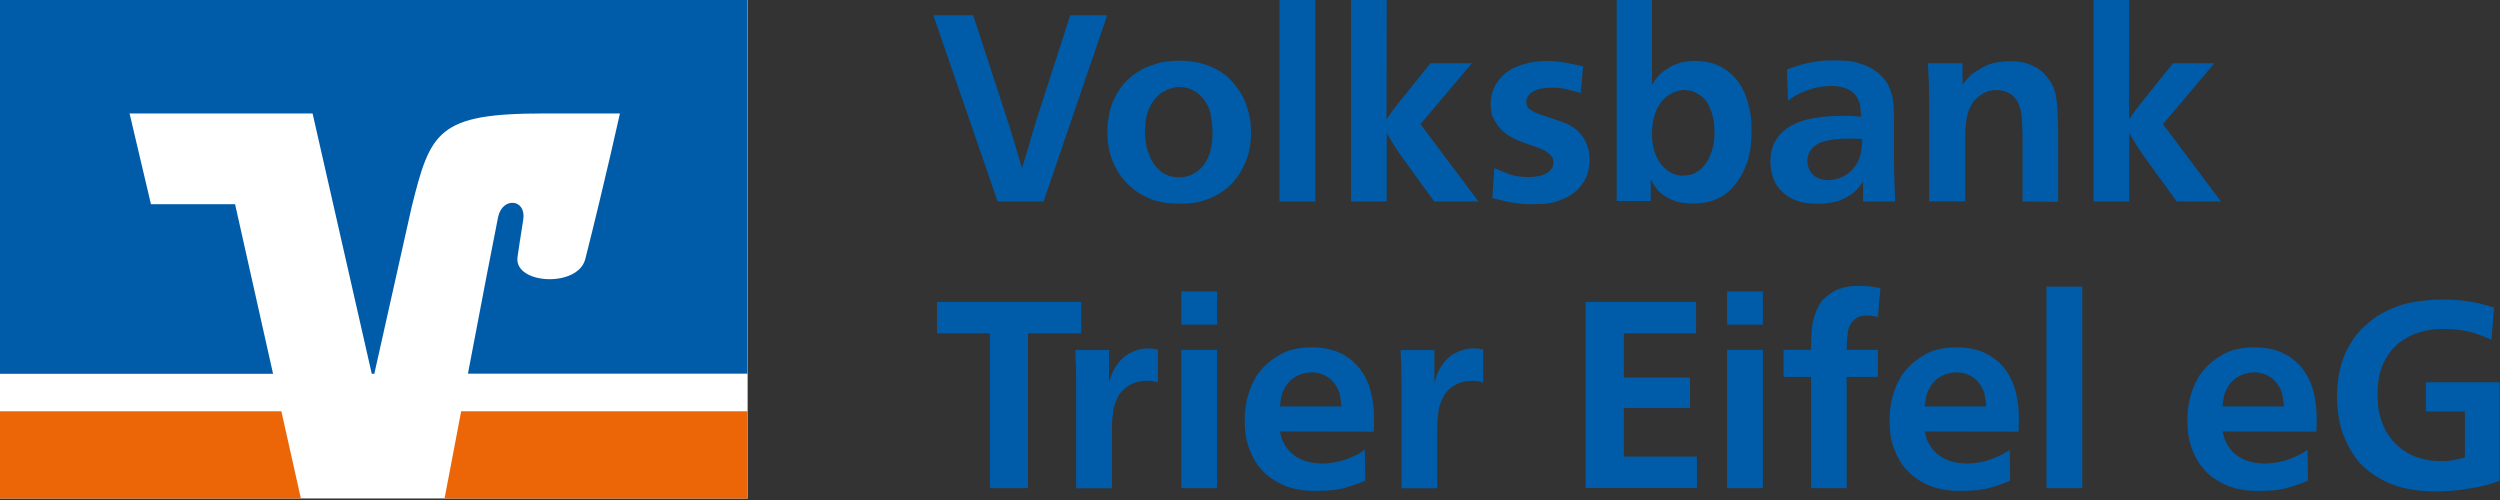
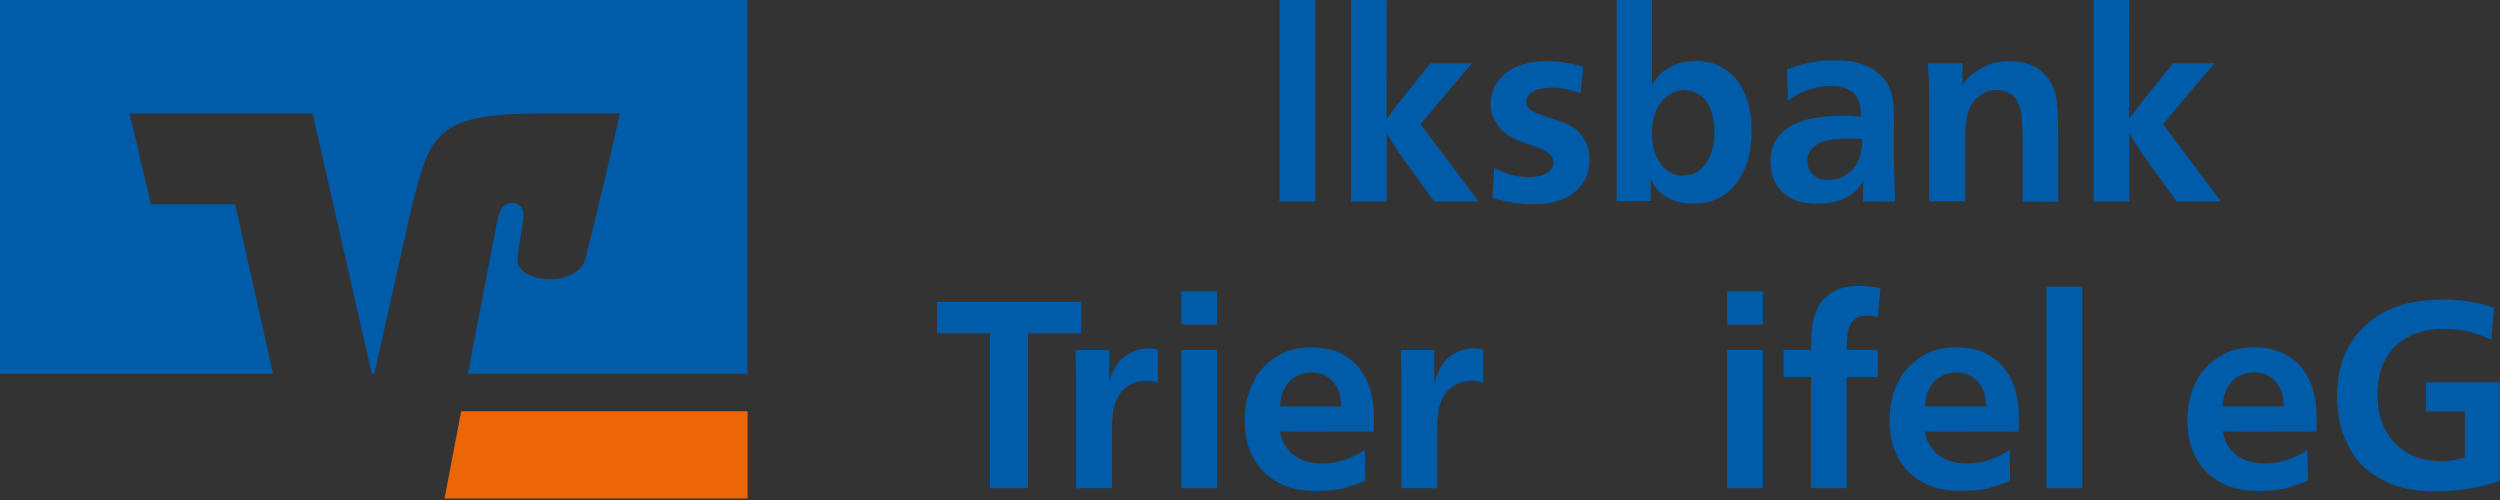
<svg xmlns="http://www.w3.org/2000/svg" version="1.1" id="Ebene_1" x="0px" y="0px" viewBox="0 0 147.4 29.48" style="enable-background:new 0 0 147.4 29.48;" xml:space="preserve">
  <rect x="0" y="0" width="147.4" height="29.48" fill="#333333" stroke="none" />
  <style type="text/css">
	.st0{fill:#FFFFFF;}
	.st1{fill:#005CA9;}
	.st2{fill:#EC6608;}
</style>
-   <rect y="0" class="st0" width="44.08" height="29.39" />
  <g>
-     <path class="st1" d="M59.34,6.91c0.09,0.29,0.18,0.55,0.25,0.77c0.07,0.22,0.15,0.47,0.23,0.76c0.08,0.27,0.16,0.52,0.22,0.74   c0.06,0.22,0.14,0.47,0.22,0.74c0.08-0.27,0.16-0.52,0.23-0.76c0.07-0.23,0.14-0.46,0.21-0.69C60.76,8.23,60.83,8,60.9,7.77   c0.07-0.23,0.15-0.48,0.23-0.76L63.1,0.9h2.18l-3.75,10.98h-2.71L55.03,0.9h2.35L59.34,6.91L59.34,6.91z" />
-     <path class="st1" d="M69.52,3.58c0.32,0,0.64,0.03,0.96,0.08c0.32,0.06,0.62,0.15,0.91,0.27c0.44,0.19,0.79,0.41,1.06,0.68   c0.27,0.27,0.49,0.54,0.66,0.81c0.17,0.27,0.29,0.52,0.37,0.76c0.08,0.23,0.13,0.4,0.15,0.5c0.06,0.26,0.1,0.49,0.11,0.69   c0.01,0.2,0.02,0.35,0.02,0.43c0,0.56-0.07,1.06-0.23,1.5c-0.15,0.44-0.35,0.82-0.59,1.15c-0.24,0.33-0.52,0.6-0.82,0.81   c-0.3,0.21-0.61,0.38-0.93,0.49c-0.36,0.14-0.7,0.21-1.03,0.23c-0.32,0.02-0.54,0.03-0.65,0.03c-0.26,0-0.52-0.02-0.77-0.05   s-0.5-0.09-0.76-0.18c-0.31-0.11-0.63-0.26-0.95-0.48c-0.32-0.22-0.61-0.49-0.87-0.82c-0.26-0.33-0.47-0.71-0.63-1.17   c-0.16-0.45-0.24-0.97-0.24-1.55c0.01-0.74,0.14-1.36,0.37-1.87C65.9,5.4,66.17,5,66.49,4.7c0.19-0.18,0.35-0.3,0.49-0.39   c0.14-0.08,0.24-0.15,0.3-0.19c0.21-0.12,0.5-0.23,0.88-0.36C68.54,3.64,68.99,3.58,69.52,3.58L69.52,3.58z M69.54,5.13   c-0.21,0-0.42,0.04-0.64,0.13c-0.14,0.05-0.25,0.11-0.36,0.18c-0.11,0.07-0.18,0.12-0.22,0.16c-0.23,0.2-0.42,0.47-0.58,0.83   c-0.16,0.36-0.23,0.8-0.23,1.33c0,0.47,0.06,0.88,0.19,1.23c0.13,0.35,0.27,0.62,0.41,0.79c0.13,0.15,0.24,0.26,0.35,0.34   c0.11,0.08,0.19,0.13,0.24,0.15c0.18,0.09,0.35,0.15,0.5,0.16c0.16,0.02,0.27,0.02,0.32,0.02c0.3,0,0.56-0.05,0.76-0.16   c0.21-0.11,0.37-0.21,0.48-0.33c0.24-0.22,0.42-0.51,0.55-0.88c0.13-0.37,0.19-0.83,0.18-1.39c-0.01-0.31-0.05-0.65-0.13-1.03   c-0.08-0.37-0.27-0.71-0.57-1.01C70.66,5.52,70.49,5.4,70.3,5.3C70.1,5.19,69.85,5.14,69.54,5.13L69.54,5.13z" />
    <path class="st1" d="M77.55,0v11.88h-2.11V0H77.55z" />
    <path class="st1" d="M81.75,7.03c0.14-0.2,0.26-0.37,0.37-0.52c0.11-0.15,0.24-0.31,0.38-0.49l1.84-2.29h2.44l-3.03,3.59l3.42,4.56   h-2.61l-1.79-2.47c-0.21-0.28-0.38-0.54-0.53-0.77c-0.15-0.23-0.3-0.5-0.48-0.8v4.04h-2.1V0h2.1L81.75,7.03L81.75,7.03z" />
    <path class="st1" d="M93.19,5.48c-0.32-0.09-0.61-0.17-0.88-0.23c-0.26-0.06-0.55-0.09-0.86-0.08c-0.44,0-0.79,0.07-1.06,0.23   c-0.27,0.15-0.4,0.37-0.4,0.64c0,0.06,0.02,0.13,0.05,0.21c0.03,0.08,0.08,0.14,0.14,0.19c0.12,0.09,0.26,0.17,0.44,0.24   c0.18,0.07,0.39,0.14,0.65,0.23c0.27,0.08,0.49,0.16,0.67,0.22c0.18,0.06,0.32,0.12,0.44,0.17c0.33,0.16,0.59,0.34,0.77,0.55   c0.18,0.21,0.31,0.43,0.4,0.64c0.08,0.21,0.13,0.4,0.15,0.58s0.02,0.29,0.02,0.35c0,0.24-0.03,0.49-0.1,0.75   c-0.07,0.26-0.19,0.51-0.38,0.75c-0.13,0.16-0.25,0.29-0.39,0.4c-0.14,0.12-0.26,0.2-0.39,0.27s-0.24,0.12-0.34,0.16   c-0.1,0.04-0.17,0.07-0.21,0.08c-0.32,0.12-0.63,0.18-0.94,0.19c-0.3,0.01-0.5,0.02-0.6,0.02c-0.23,0-0.44-0.01-0.63-0.02   c-0.19-0.02-0.38-0.04-0.56-0.07c-0.18-0.03-0.37-0.07-0.56-0.12c-0.19-0.05-0.4-0.09-0.63-0.15l0.11-1.77   c0.19,0.08,0.45,0.19,0.8,0.33c0.35,0.14,0.76,0.2,1.24,0.2c0.44,0,0.79-0.08,1.05-0.23s0.4-0.37,0.4-0.64   c0-0.14-0.03-0.25-0.1-0.34c-0.07-0.09-0.15-0.17-0.26-0.24C91.11,8.89,91,8.83,90.89,8.79c-0.12-0.05-0.22-0.08-0.31-0.12   c-0.21-0.07-0.41-0.14-0.6-0.21c-0.19-0.07-0.38-0.14-0.56-0.22c-0.18-0.08-0.35-0.17-0.51-0.27c-0.16-0.11-0.32-0.24-0.46-0.4   c-0.15-0.16-0.27-0.35-0.39-0.58c-0.12-0.23-0.17-0.53-0.17-0.88c0-0.27,0.05-0.54,0.15-0.82c0.1-0.27,0.28-0.55,0.55-0.82   c0.24-0.23,0.5-0.4,0.79-0.52c0.28-0.12,0.56-0.2,0.82-0.26c0.26-0.05,0.48-0.08,0.66-0.08c0.18-0.01,0.29-0.01,0.34-0.01   c0.38,0,0.74,0.03,1.07,0.09c0.33,0.06,0.69,0.14,1.07,0.22L93.2,5.48L93.19,5.48z" />
    <path class="st1" d="M97.4,0v5.01c0.08-0.15,0.16-0.26,0.22-0.34c0.06-0.08,0.12-0.15,0.17-0.21c0.2-0.21,0.47-0.4,0.82-0.58   c0.35-0.18,0.79-0.28,1.31-0.29c0.15,0,0.36,0.02,0.64,0.05c0.28,0.04,0.58,0.13,0.89,0.29c0.31,0.16,0.61,0.39,0.89,0.71   c0.28,0.32,0.52,0.76,0.69,1.31c0.05,0.18,0.11,0.4,0.16,0.68c0.06,0.28,0.08,0.63,0.08,1.04c0.01,0.88-0.12,1.62-0.38,2.22   c-0.26,0.6-0.59,1.07-0.97,1.4c-0.06,0.05-0.15,0.12-0.26,0.2c-0.12,0.08-0.25,0.16-0.42,0.23c-0.29,0.14-0.58,0.21-0.85,0.24   c-0.28,0.03-0.46,0.04-0.53,0.04c-0.54,0-0.99-0.08-1.35-0.25c-0.36-0.17-0.65-0.38-0.85-0.64c-0.08-0.12-0.15-0.22-0.21-0.33   c-0.06-0.11-0.09-0.17-0.12-0.19v1.26h-2.01V0H97.4L97.4,0z M99.36,5.3c-0.21,0-0.42,0.04-0.64,0.13c-0.28,0.12-0.5,0.27-0.68,0.47   c-0.17,0.2-0.3,0.41-0.4,0.64c-0.09,0.23-0.16,0.47-0.19,0.7c-0.03,0.23-0.05,0.44-0.05,0.63c0,0.24,0.02,0.47,0.06,0.71   s0.12,0.47,0.23,0.71c0.05,0.09,0.11,0.19,0.16,0.28c0.06,0.09,0.13,0.18,0.21,0.26c0.13,0.14,0.25,0.24,0.38,0.31   c0.13,0.07,0.25,0.13,0.36,0.16c0.11,0.03,0.2,0.05,0.29,0.05h0.19c0.06,0,0.19-0.02,0.38-0.05c0.19-0.03,0.39-0.14,0.6-0.31   c0.17-0.15,0.3-0.31,0.41-0.5c0.11-0.19,0.19-0.39,0.26-0.59c0.06-0.2,0.11-0.4,0.13-0.59c0.02-0.19,0.03-0.37,0.03-0.52   c0-0.25-0.02-0.5-0.07-0.76c-0.05-0.26-0.13-0.51-0.24-0.75c-0.05-0.12-0.11-0.21-0.17-0.3s-0.12-0.16-0.17-0.21   c-0.11-0.09-0.25-0.19-0.43-0.29c-0.18-0.11-0.4-0.16-0.66-0.16L99.36,5.3z" />
    <path class="st1" d="M109.85,11.88v-1.2c-0.06,0.12-0.16,0.25-0.29,0.41c-0.13,0.16-0.33,0.33-0.6,0.49   c-0.3,0.18-0.6,0.29-0.91,0.35c-0.3,0.06-0.61,0.08-0.91,0.08c-0.56,0-1.02-0.08-1.38-0.25c-0.36-0.16-0.64-0.38-0.85-0.63   c-0.21-0.25-0.35-0.53-0.42-0.82c-0.07-0.29-0.11-0.56-0.11-0.81c0.01-0.43,0.09-0.8,0.24-1.08c0.15-0.28,0.33-0.52,0.54-0.69   c0.33-0.3,0.78-0.52,1.34-0.67c0.56-0.15,1.24-0.22,2.05-0.23h0.09c0.21,0,0.39,0,0.55,0.01c0.16,0.01,0.35,0.02,0.55,0.04   c-0.02-0.19-0.04-0.39-0.06-0.6c-0.02-0.21-0.1-0.41-0.23-0.6c-0.13-0.18-0.29-0.32-0.5-0.42c-0.21-0.11-0.48-0.17-0.84-0.19h-0.2   c-0.39,0.01-0.73,0.06-1,0.14c-0.27,0.08-0.49,0.16-0.66,0.23c-0.08,0.04-0.19,0.09-0.33,0.16c-0.14,0.07-0.3,0.18-0.5,0.34   l-0.06-1.84c0.17-0.06,0.34-0.13,0.52-0.19c0.18-0.06,0.38-0.12,0.6-0.17c0.22-0.05,0.46-0.09,0.74-0.13   c0.27-0.04,0.58-0.05,0.93-0.05c0.2,0,0.41,0.01,0.64,0.02c0.23,0.01,0.45,0.04,0.67,0.1c0.22,0.06,0.44,0.14,0.67,0.24   c0.22,0.11,0.43,0.24,0.63,0.4c0.11,0.09,0.22,0.22,0.37,0.39c0.14,0.17,0.25,0.38,0.34,0.64c0.11,0.27,0.16,0.59,0.18,0.97   c0.02,0.37,0.02,0.69,0.02,0.97v1.93c0,0.49,0.01,0.93,0.02,1.33c0.01,0.4,0.03,0.84,0.05,1.33H109.85L109.85,11.88z M109.8,8.2   c-0.14-0.01-0.26-0.02-0.39-0.02c-0.13-0.01-0.26-0.01-0.41-0.01c-0.56,0-1.04,0.05-1.44,0.16c-0.4,0.11-0.69,0.32-0.87,0.63   c-0.08,0.16-0.13,0.33-0.13,0.53c0,0.12,0.02,0.24,0.06,0.37c0.04,0.13,0.11,0.25,0.21,0.37c0.1,0.12,0.23,0.21,0.39,0.28   c0.16,0.07,0.36,0.11,0.61,0.11c0.12,0,0.28-0.02,0.47-0.07c0.19-0.05,0.38-0.14,0.58-0.26c0.2-0.13,0.37-0.31,0.54-0.55   c0.16-0.23,0.27-0.54,0.33-0.91c0.02-0.12,0.03-0.24,0.04-0.39C109.79,8.28,109.79,8.21,109.8,8.2L109.8,8.2z" />
    <path class="st1" d="M119.25,11.88V7.95c-0.01-0.49-0.03-0.87-0.06-1.16s-0.11-0.54-0.22-0.77c-0.07-0.14-0.16-0.25-0.25-0.34   c-0.09-0.09-0.21-0.17-0.36-0.24c-0.05-0.02-0.13-0.05-0.24-0.08c-0.11-0.03-0.24-0.05-0.38-0.05c-0.07-0.01-0.21,0-0.41,0.04   c-0.2,0.04-0.42,0.14-0.64,0.32c-0.19,0.15-0.34,0.3-0.44,0.48s-0.19,0.37-0.24,0.58c-0.05,0.21-0.09,0.42-0.11,0.64   c-0.02,0.22-0.03,0.45-0.03,0.69v3.81h-2.13V5.69c0-0.36-0.01-0.69-0.02-0.98c-0.01-0.29-0.03-0.62-0.05-0.98h2.04v1.26   c0.09-0.13,0.2-0.25,0.31-0.37c0.16-0.18,0.31-0.31,0.47-0.4c0.16-0.09,0.26-0.16,0.31-0.19c0.31-0.18,0.6-0.29,0.87-0.34   c0.27-0.05,0.56-0.08,0.85-0.08c0.39,0,0.72,0.04,0.97,0.13c0.25,0.08,0.46,0.18,0.63,0.28c0.08,0.05,0.18,0.13,0.3,0.23   c0.12,0.1,0.25,0.25,0.4,0.46c0.13,0.17,0.22,0.35,0.29,0.55c0.07,0.2,0.12,0.41,0.15,0.65c0.03,0.24,0.05,0.51,0.06,0.81   c0.01,0.3,0.02,0.64,0.03,1.01v4.17L119.25,11.88L119.25,11.88z" />
    <path class="st1" d="M125.53,7.03c0.14-0.2,0.26-0.37,0.37-0.52c0.11-0.15,0.24-0.31,0.38-0.49l1.84-2.29h2.44l-3.03,3.59   l3.42,4.56h-2.61l-1.79-2.47c-0.21-0.28-0.38-0.54-0.53-0.77c-0.15-0.23-0.3-0.5-0.48-0.8v4.04h-2.1V0h2.1L125.53,7.03L125.53,7.03   z" />
    <path class="st1" d="M63.75,17.8v1.85h-3.14v9.13h-2.24v-9.13h-3.12V17.8L63.75,17.8z" />
    <path class="st1" d="M68.29,22.56c-0.06-0.02-0.15-0.04-0.25-0.07c-0.11-0.03-0.23-0.04-0.39-0.04c-0.06,0-0.17,0.01-0.34,0.02   c-0.16,0.02-0.34,0.06-0.54,0.15c-0.2,0.08-0.39,0.22-0.58,0.4c-0.19,0.18-0.33,0.44-0.44,0.77c-0.05,0.13-0.09,0.25-0.11,0.39   c-0.02,0.14-0.04,0.33-0.06,0.58c-0.01,0.16-0.02,0.29-0.02,0.42v3.61h-2.11v-6.03c0-0.39,0-0.75-0.01-1.06   c-0.01-0.31-0.02-0.66-0.04-1.06h1.99v1.96c0.05-0.21,0.1-0.37,0.14-0.47c0.04-0.11,0.09-0.21,0.14-0.32   c0.24-0.44,0.54-0.77,0.91-0.97c0.37-0.2,0.74-0.3,1.11-0.3c0.09,0,0.19,0.01,0.29,0.02c0.1,0.01,0.19,0.03,0.29,0.05V22.56   L68.29,22.56z" />
    <path class="st1" d="M71.76,17.18v1.96h-2.11v-1.96H71.76z M71.76,20.63v8.15h-2.11v-8.15H71.76z" />
    <path class="st1" d="M75.46,25.44c0.01,0.02,0.04,0.12,0.08,0.3c0.04,0.18,0.12,0.35,0.22,0.5c0.14,0.23,0.29,0.41,0.47,0.55   c0.18,0.14,0.37,0.25,0.56,0.33c0.19,0.08,0.39,0.13,0.58,0.16c0.2,0.03,0.38,0.05,0.56,0.05c0.31,0,0.63-0.04,0.96-0.11   s0.64-0.19,0.96-0.34c0.13-0.05,0.25-0.12,0.38-0.2c0.13-0.08,0.21-0.14,0.24-0.16l0.03,1.82c-0.31,0.14-0.69,0.27-1.13,0.4   c-0.44,0.14-1,0.2-1.69,0.2H77.4c-0.13,0-0.27-0.01-0.43-0.02c-0.16-0.02-0.34-0.04-0.54-0.08c-0.2-0.04-0.39-0.1-0.59-0.17   c-0.32-0.13-0.63-0.29-0.93-0.5c-0.29-0.21-0.56-0.48-0.78-0.79c-0.22-0.32-0.4-0.69-0.54-1.11c-0.14-0.42-0.2-0.91-0.2-1.46   c0-0.51,0.05-0.94,0.14-1.29c0.09-0.35,0.19-0.63,0.28-0.84c0.05-0.09,0.11-0.19,0.16-0.29l0.09-0.19c0.05-0.07,0.1-0.14,0.15-0.21   c0.05-0.07,0.1-0.13,0.16-0.19c0.3-0.36,0.69-0.67,1.17-0.93s1.08-0.39,1.8-0.39c0.66,0,1.23,0.12,1.69,0.34   c0.46,0.23,0.84,0.53,1.14,0.91c0.29,0.38,0.51,0.82,0.64,1.32c0.14,0.5,0.2,1.03,0.2,1.58v0.42c0,0.13-0.01,0.26-0.02,0.4   L75.46,25.44L75.46,25.44z M79.09,23.96c-0.02-0.23-0.05-0.45-0.09-0.68c-0.04-0.22-0.15-0.44-0.31-0.66   c-0.13-0.17-0.25-0.29-0.39-0.38c-0.14-0.09-0.26-0.15-0.39-0.19c-0.13-0.04-0.24-0.07-0.34-0.08s-0.17-0.02-0.21-0.02   c-0.03,0-0.11,0.01-0.22,0.02c-0.12,0.01-0.25,0.04-0.4,0.08s-0.3,0.13-0.47,0.23c-0.16,0.11-0.31,0.26-0.44,0.46   c-0.17,0.27-0.27,0.52-0.3,0.75c-0.04,0.23-0.06,0.38-0.07,0.47h3.62L79.09,23.96z" />
    <path class="st1" d="M87.47,22.56c-0.06-0.02-0.15-0.04-0.25-0.07c-0.11-0.03-0.23-0.04-0.39-0.04c-0.06,0-0.17,0.01-0.34,0.02   c-0.16,0.02-0.34,0.06-0.54,0.15c-0.2,0.08-0.39,0.22-0.58,0.4c-0.19,0.18-0.33,0.44-0.44,0.77c-0.05,0.13-0.09,0.25-0.11,0.39   c-0.02,0.14-0.04,0.33-0.06,0.58c-0.01,0.16-0.02,0.29-0.02,0.42v3.61h-2.11v-6.03c0-0.39,0-0.75-0.01-1.06   c-0.01-0.31-0.02-0.66-0.04-1.06h1.99v1.96c0.05-0.21,0.1-0.37,0.14-0.47c0.04-0.11,0.09-0.21,0.14-0.32   c0.24-0.44,0.54-0.77,0.91-0.97c0.37-0.2,0.74-0.3,1.11-0.3c0.09,0,0.19,0.01,0.29,0.02c0.1,0.01,0.19,0.03,0.29,0.05V22.56   L87.47,22.56z" />
-     <path class="st1" d="M100,17.8v1.85h-4.26v2.61h3.9v1.8h-3.9v2.86h4.31v1.85h-6.56V17.8L100,17.8L100,17.8z" />
    <path class="st1" d="M103.94,17.18v1.96h-2.11v-1.96H103.94z M103.94,20.63v8.15h-2.11v-8.15H103.94z" />
    <path class="st1" d="M110.72,18.69c-0.05-0.01-0.13-0.03-0.24-0.05c-0.11-0.03-0.23-0.04-0.37-0.04s-0.27,0.02-0.42,0.05   c-0.15,0.04-0.28,0.12-0.4,0.24c-0.19,0.18-0.3,0.4-0.34,0.68c-0.04,0.28-0.06,0.63-0.07,1.06h1.84v1.59h-1.84v6.56h-2.1v-6.56   h-1.62v-1.59h1.62c0-0.31,0.01-0.65,0.03-1.03c0.02-0.37,0.08-0.71,0.19-1.03c0.15-0.43,0.33-0.76,0.56-0.97   c0.23-0.21,0.44-0.36,0.65-0.47c0.16-0.07,0.31-0.13,0.47-0.17c0.16-0.04,0.3-0.07,0.44-0.08c0.14-0.02,0.25-0.02,0.36-0.02h0.22   c0.22,0,0.41,0.01,0.58,0.03c0.17,0.02,0.36,0.05,0.59,0.09L110.72,18.69L110.72,18.69z" />
    <path class="st1" d="M113.48,25.44c0.01,0.02,0.04,0.12,0.08,0.3c0.04,0.18,0.12,0.35,0.22,0.5c0.14,0.23,0.29,0.41,0.47,0.55   c0.18,0.14,0.37,0.25,0.56,0.33c0.19,0.08,0.39,0.13,0.58,0.16c0.2,0.03,0.38,0.05,0.56,0.05c0.31,0,0.63-0.04,0.96-0.11   c0.33-0.07,0.64-0.19,0.96-0.34c0.13-0.05,0.25-0.12,0.38-0.2c0.13-0.08,0.21-0.14,0.24-0.16l0.03,1.82   c-0.31,0.14-0.69,0.27-1.13,0.4c-0.44,0.14-1,0.2-1.69,0.2h-0.28c-0.13,0-0.27-0.01-0.43-0.02c-0.16-0.02-0.34-0.04-0.54-0.08   s-0.39-0.1-0.59-0.17c-0.32-0.13-0.63-0.29-0.93-0.5c-0.29-0.21-0.56-0.48-0.78-0.79c-0.22-0.32-0.4-0.69-0.54-1.11   c-0.14-0.42-0.2-0.91-0.2-1.46c0-0.51,0.05-0.94,0.14-1.29c0.09-0.35,0.19-0.63,0.28-0.84c0.05-0.09,0.11-0.19,0.16-0.29l0.09-0.19   c0.05-0.07,0.1-0.14,0.15-0.21c0.05-0.07,0.1-0.13,0.16-0.19c0.3-0.36,0.69-0.67,1.17-0.93s1.08-0.39,1.8-0.39   c0.66,0,1.23,0.12,1.69,0.34c0.46,0.23,0.84,0.53,1.14,0.91c0.29,0.38,0.51,0.82,0.64,1.32c0.14,0.5,0.2,1.03,0.2,1.58v0.42   c0,0.13-0.01,0.26-0.02,0.4L113.48,25.44L113.48,25.44z M117.11,23.96c-0.02-0.23-0.05-0.45-0.09-0.68   c-0.04-0.22-0.15-0.44-0.31-0.66c-0.13-0.17-0.25-0.29-0.39-0.38s-0.26-0.15-0.39-0.19c-0.13-0.04-0.24-0.07-0.34-0.08   c-0.1-0.01-0.17-0.02-0.21-0.02c-0.03,0-0.11,0.01-0.22,0.02c-0.12,0.01-0.25,0.04-0.4,0.08s-0.3,0.13-0.47,0.23   c-0.16,0.11-0.31,0.26-0.44,0.46c-0.17,0.27-0.27,0.52-0.3,0.75s-0.06,0.38-0.07,0.47h3.62L117.11,23.96z" />
    <path class="st1" d="M122.77,16.9v11.88h-2.11V16.9H122.77z" />
    <path class="st1" d="M131.04,25.44c0.01,0.02,0.04,0.12,0.08,0.3c0.04,0.18,0.12,0.35,0.22,0.5c0.14,0.23,0.29,0.41,0.47,0.55   c0.18,0.14,0.37,0.25,0.56,0.33c0.19,0.08,0.39,0.13,0.58,0.16c0.2,0.03,0.38,0.05,0.56,0.05c0.31,0,0.63-0.04,0.96-0.11   c0.33-0.07,0.64-0.19,0.96-0.34c0.13-0.05,0.25-0.12,0.38-0.2c0.13-0.08,0.21-0.14,0.24-0.16l0.03,1.82   c-0.31,0.14-0.69,0.27-1.13,0.4c-0.44,0.14-1,0.2-1.69,0.2h-0.28c-0.13,0-0.27-0.01-0.43-0.02c-0.16-0.02-0.34-0.04-0.54-0.08   s-0.39-0.1-0.59-0.17c-0.32-0.13-0.63-0.29-0.93-0.5c-0.29-0.21-0.56-0.48-0.78-0.79c-0.22-0.32-0.4-0.69-0.54-1.11   c-0.14-0.42-0.2-0.91-0.2-1.46c0-0.51,0.05-0.94,0.14-1.29c0.09-0.35,0.19-0.63,0.28-0.84c0.05-0.09,0.11-0.19,0.16-0.29l0.09-0.19   c0.05-0.07,0.1-0.14,0.15-0.21c0.05-0.07,0.1-0.13,0.16-0.19c0.3-0.36,0.69-0.67,1.17-0.93s1.08-0.39,1.8-0.39   c0.66,0,1.23,0.12,1.69,0.34c0.46,0.23,0.84,0.53,1.14,0.91c0.29,0.38,0.51,0.82,0.64,1.32c0.14,0.5,0.2,1.03,0.2,1.58v0.42   c0,0.13-0.01,0.26-0.02,0.4L131.04,25.44L131.04,25.44z M134.66,23.96c-0.02-0.23-0.05-0.45-0.09-0.68   c-0.04-0.22-0.15-0.44-0.31-0.66c-0.13-0.17-0.25-0.29-0.39-0.38s-0.26-0.15-0.39-0.19c-0.13-0.04-0.24-0.07-0.34-0.08   c-0.1-0.01-0.17-0.02-0.21-0.02c-0.03,0-0.11,0.01-0.22,0.02c-0.12,0.01-0.25,0.04-0.4,0.08c-0.15,0.05-0.3,0.13-0.47,0.23   c-0.16,0.11-0.31,0.26-0.44,0.46c-0.17,0.27-0.27,0.52-0.3,0.75c-0.04,0.23-0.06,0.38-0.07,0.47h3.62L134.66,23.96z" />
    <path class="st1" d="M146.9,20.04c-0.3-0.15-0.67-0.29-1.12-0.43c-0.45-0.14-1.01-0.21-1.69-0.21h-0.31   c-0.15,0-0.32,0.02-0.51,0.05c-0.2,0.03-0.41,0.08-0.64,0.15c-0.23,0.07-0.46,0.16-0.68,0.29c-0.02,0.01-0.09,0.05-0.21,0.13   c-0.12,0.07-0.23,0.15-0.34,0.23c-0.36,0.31-0.66,0.71-0.89,1.21c-0.23,0.5-0.34,1.12-0.33,1.87c0,0.11,0.01,0.29,0.03,0.57   s0.09,0.58,0.2,0.91c0.14,0.39,0.31,0.73,0.52,1c0.21,0.27,0.43,0.49,0.66,0.66c0.23,0.17,0.45,0.3,0.66,0.39   c0.21,0.09,0.39,0.15,0.52,0.18c0.25,0.07,0.49,0.12,0.71,0.13c0.23,0.01,0.38,0.02,0.45,0.02c0.33,0,0.61-0.03,0.84-0.08   c0.23-0.05,0.41-0.1,0.56-0.14v-2.71h-2.3v-1.72h4.35v5.8c-0.28,0.11-0.5,0.18-0.65,0.22c-0.16,0.04-0.3,0.08-0.44,0.11   c-0.23,0.05-0.58,0.12-1.05,0.19c-0.47,0.07-1.01,0.11-1.63,0.11c-1.1,0-2.01-0.16-2.73-0.48c-0.72-0.32-1.3-0.71-1.73-1.18   c-0.34-0.37-0.65-0.88-0.93-1.53c-0.27-0.65-0.42-1.44-0.43-2.39c0-0.35,0.03-0.72,0.08-1.1s0.15-0.77,0.28-1.14   c0.14-0.38,0.33-0.75,0.57-1.11s0.55-0.7,0.93-1.01c0.33-0.29,0.69-0.53,1.09-0.71c0.39-0.18,0.76-0.32,1.1-0.41   c0.24-0.06,0.47-0.11,0.71-0.14c0.23-0.03,0.45-0.05,0.64-0.07s0.37-0.03,0.52-0.03c0.15-0.01,0.26-0.01,0.34-0.01   c0.37,0,0.7,0.02,1,0.05c0.29,0.03,0.55,0.07,0.79,0.11s0.44,0.09,0.64,0.15c0.19,0.06,0.38,0.11,0.57,0.16l-0.16,1.96L146.9,20.04   z" />
  </g>
-   <polygon class="st2" points="0,24.25 0,29.39 17.74,29.39 16.59,24.25 " />
  <path class="st2" d="M44.08,29.39v-5.14H27.19c-0.45,2.37-0.83,4.36-0.98,5.14H44.08z" />
  <path class="st1" d="M8.9,12.04L7.64,6.69h10.79l3.49,15.35h0.15l2.2-9.83c1.11-4.46,1.53-5.52,7.78-5.52h4.5  c0,0-0.91,4.12-2.04,8.58c-0.43,1.7-4.18,1.5-4-0.09c0.02-0.17,0.2-1.36,0.34-2.22c0.2-1.23-1.22-1.38-1.48-0.17  c-0.18,0.87-1.01,5.18-1.78,9.24h16.48V0H0v22.04h16.1l-2.24-10L8.9,12.04L8.9,12.04z" />
</svg>